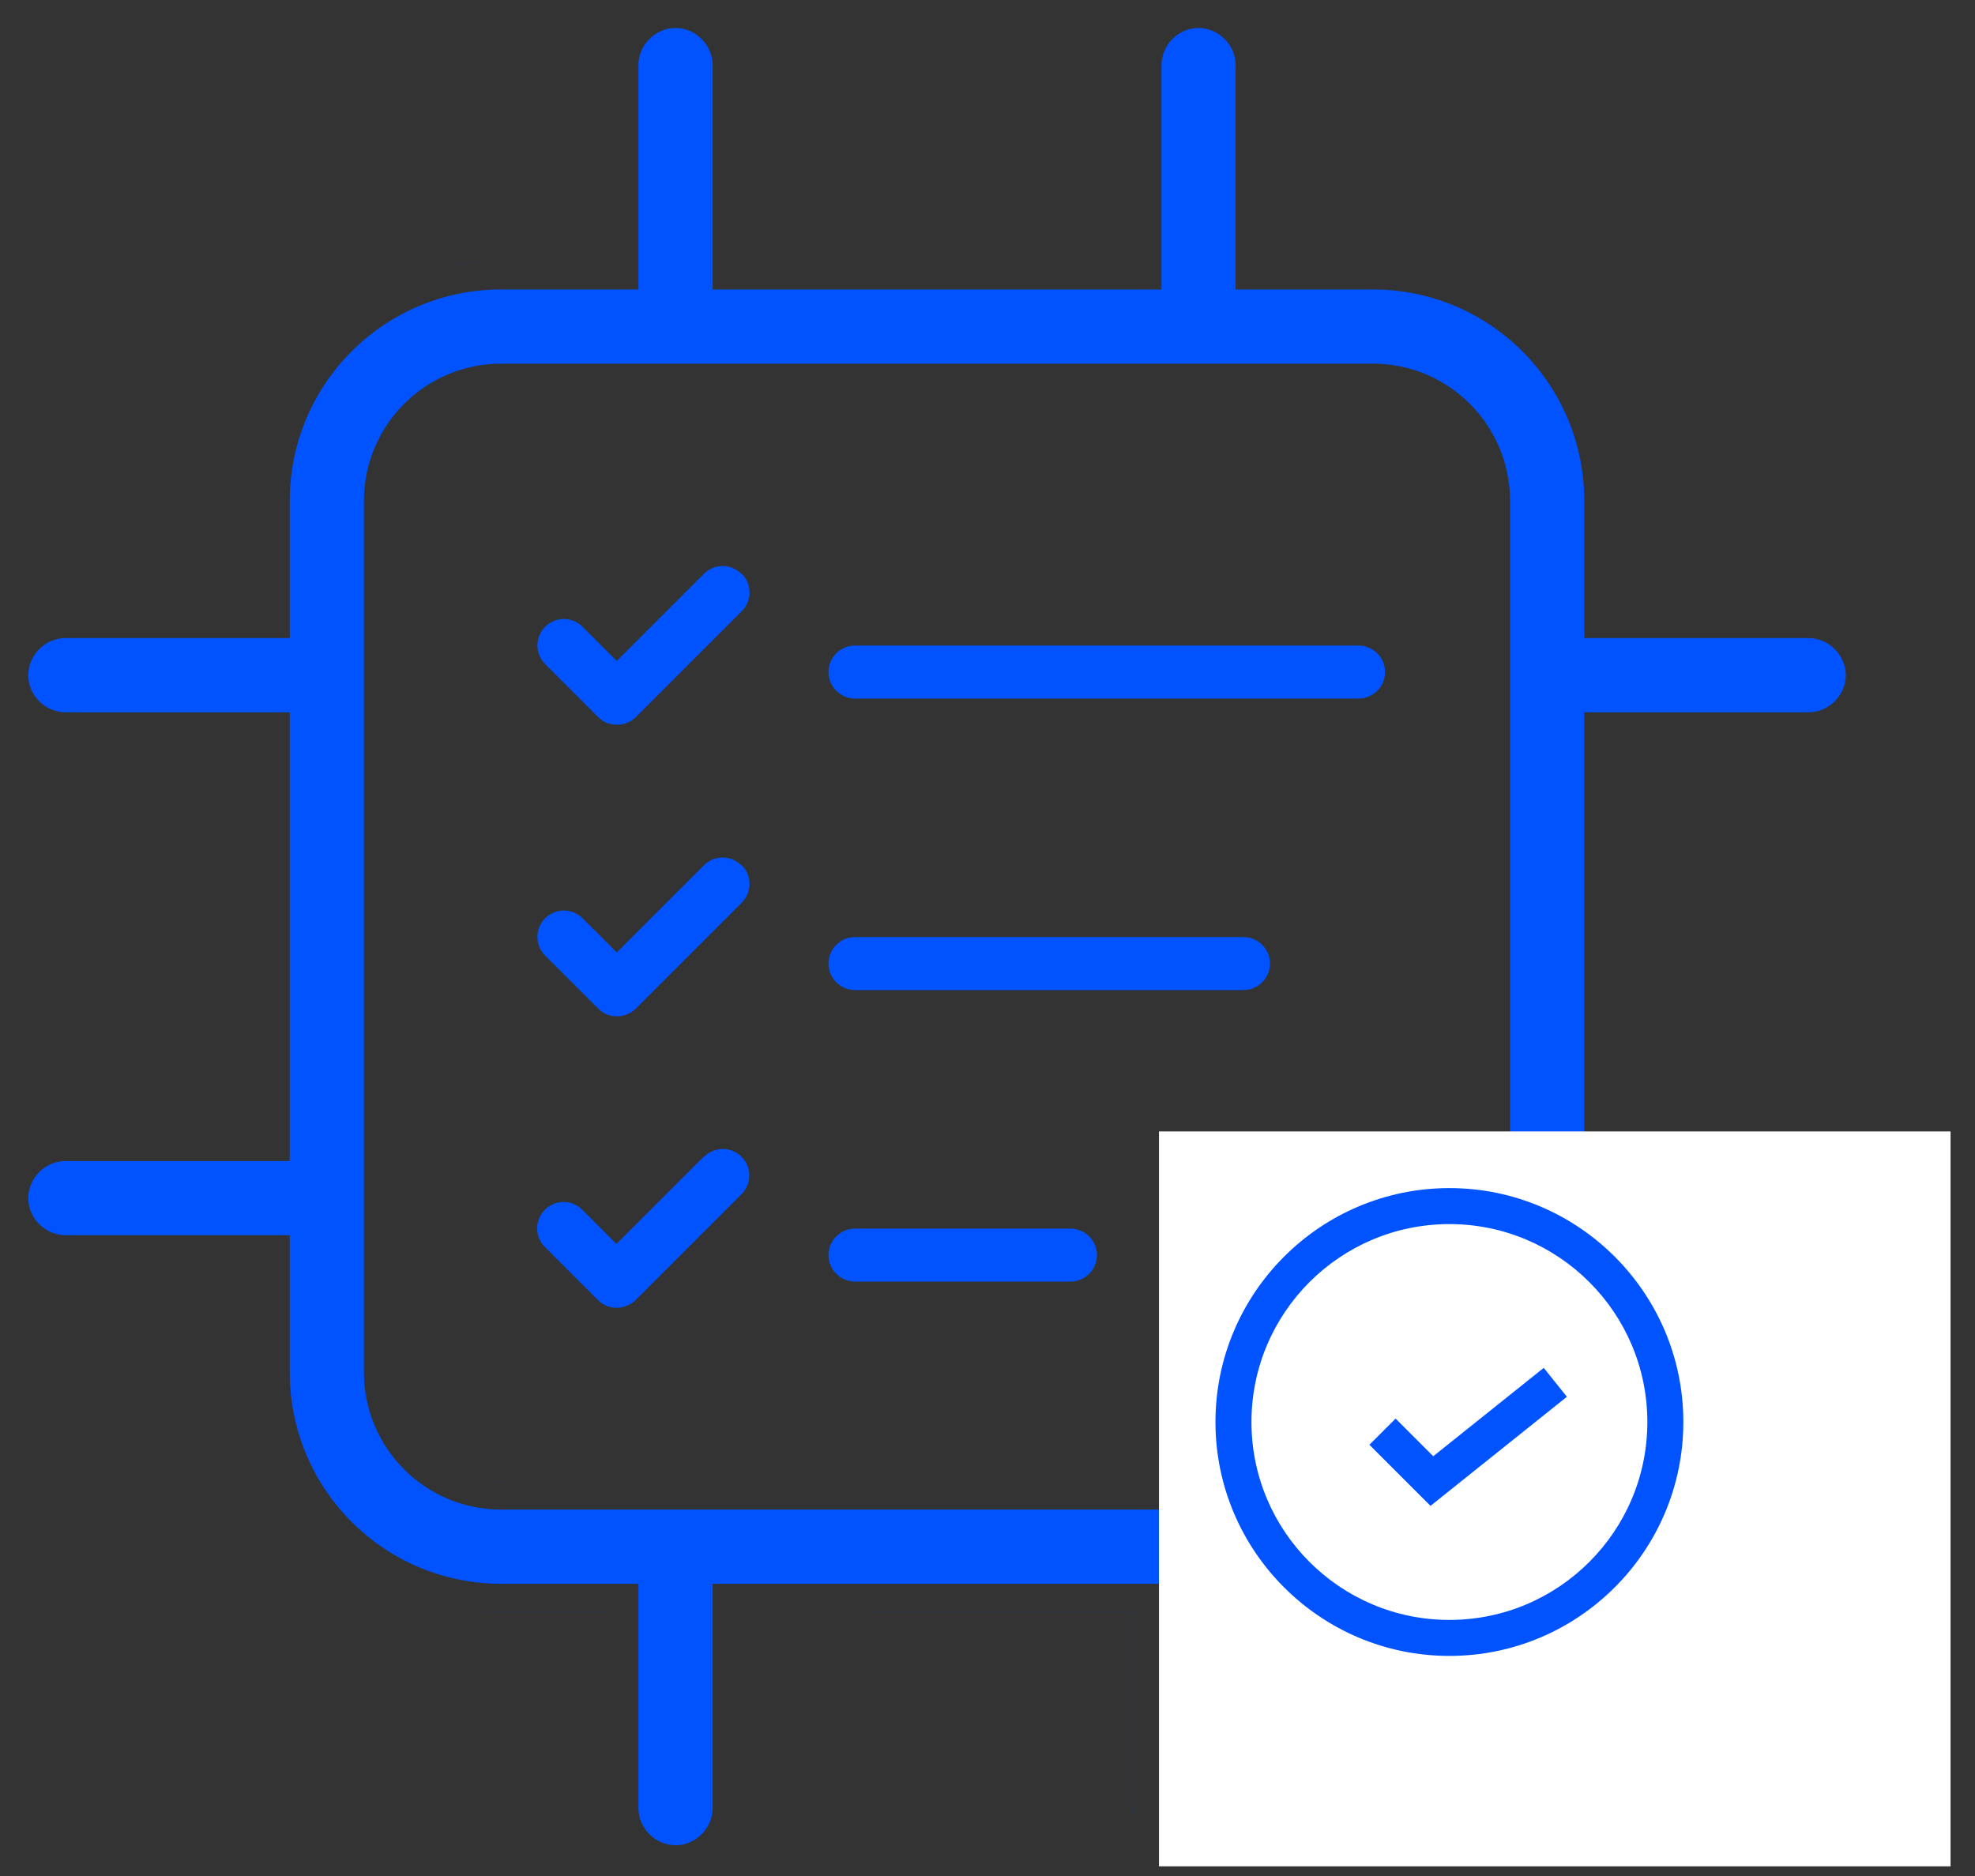
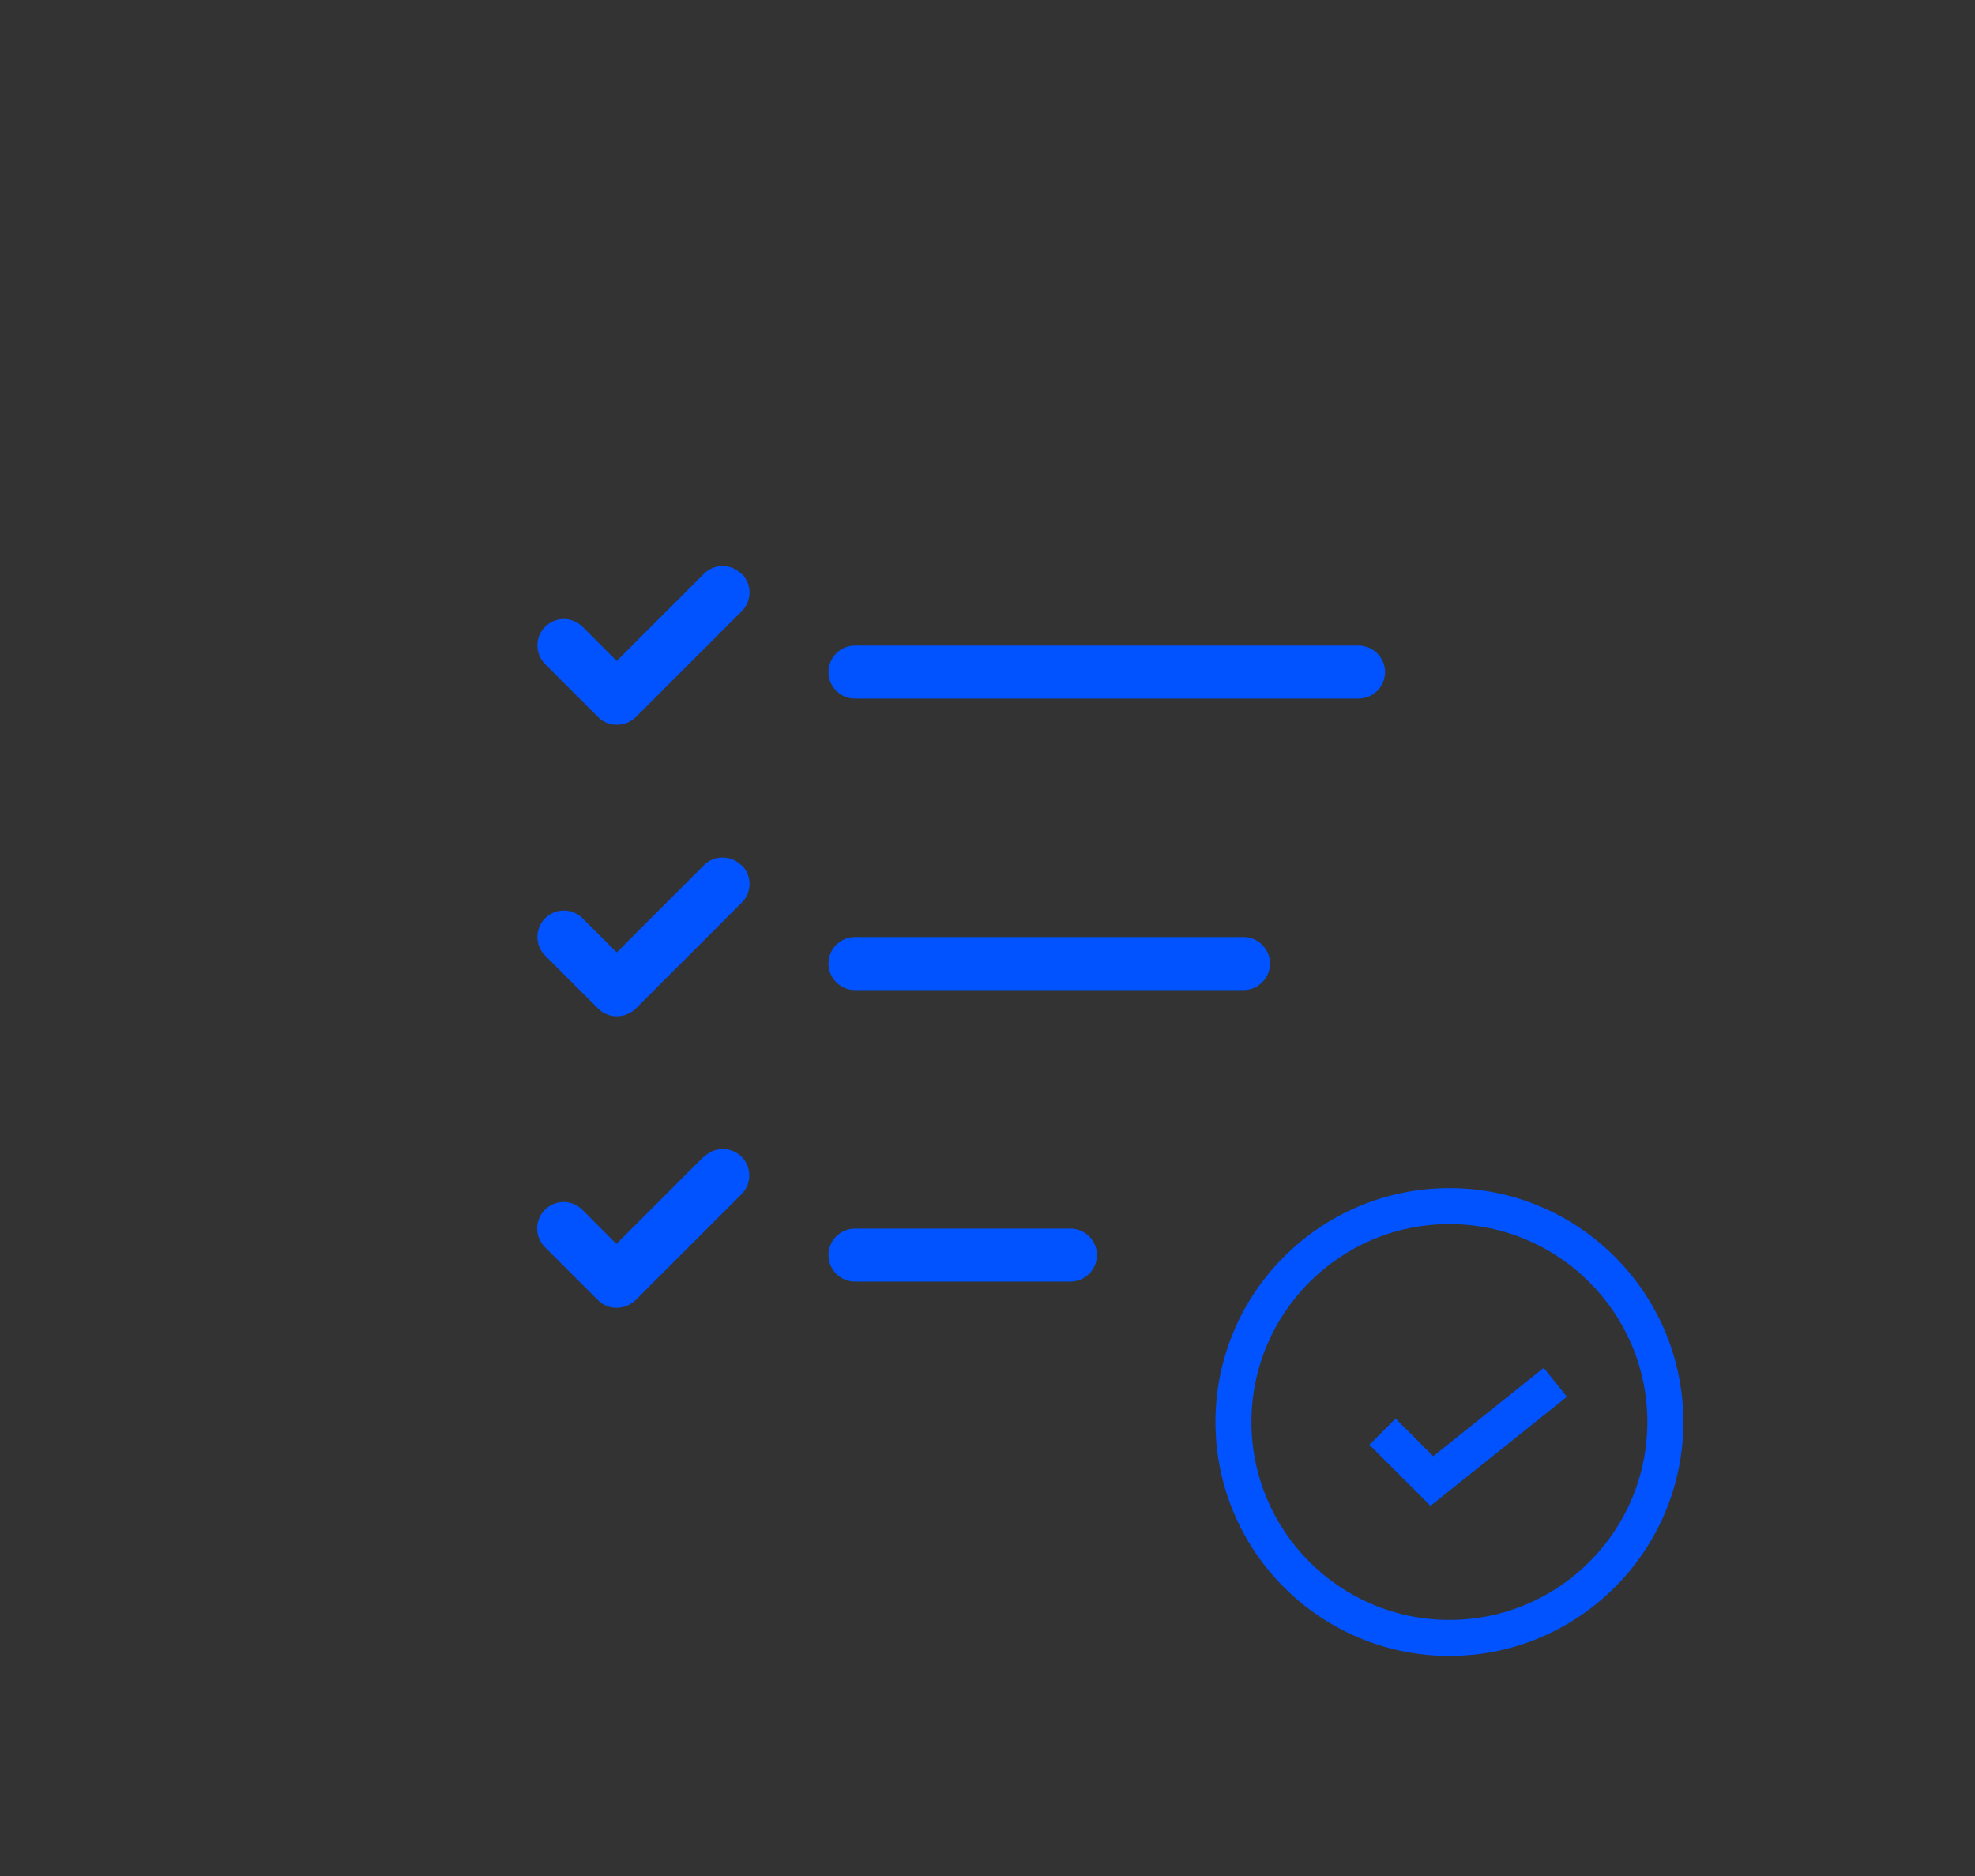
<svg xmlns="http://www.w3.org/2000/svg" width="40" height="38" viewBox="0 0 40 38" fill="none">
  <rect x="0" y="0" width="40" height="38" fill="#333333" stroke="none" />
-   <path d="M13.903 37.929C13.831 37.941 13.757 37.95 13.682 37.95V37.949C13.757 37.949 13.831 37.941 13.903 37.929ZM24.487 37.931C24.418 37.942 24.346 37.95 24.273 37.95V37.949C24.346 37.949 24.418 37.942 24.487 37.931ZM12.83 37.635C12.849 37.651 12.868 37.665 12.888 37.68C12.873 37.668 12.857 37.658 12.842 37.645L12.83 37.635ZM24.273 0.566C24.681 0.567 25.025 0.911 25.025 1.318V5.863H27.805C30.172 5.864 32.086 7.778 32.086 10.145V12.925H36.631C37.038 12.925 37.383 13.269 37.383 13.677C37.382 14.084 37.038 14.428 36.631 14.428H32.086V23.518H36.631C37.038 23.518 37.383 23.861 37.383 24.269C37.383 24.676 37.038 25.02 36.631 25.02H32.086V27.799C32.086 30.166 30.172 32.081 27.805 32.081H25.025V36.626C25.025 37.033 24.681 37.377 24.273 37.377C23.866 37.377 23.523 37.033 23.523 36.626V32.081H14.433V36.626C14.432 37.033 14.089 37.377 13.682 37.377C13.274 37.377 12.93 37.033 12.93 36.626V32.081H10.15C7.783 32.081 5.868 30.166 5.868 27.799V25.02H1.323C0.916 25.02 0.572 24.676 0.572 24.269C0.572 23.861 0.916 23.518 1.323 23.518H5.868V14.428H1.323C0.916 14.428 0.573 14.084 0.572 13.677C0.572 13.269 0.916 12.925 1.323 12.925H5.868V10.145C5.869 7.778 7.784 5.863 10.15 5.863H12.93V1.318C12.93 0.911 13.274 0.566 13.682 0.566C14.089 0.567 14.433 0.911 14.433 1.318V5.863H23.523V1.318C23.523 0.911 23.866 0.567 24.273 0.566ZM14.918 37.087C14.942 37.023 14.963 36.958 14.977 36.89C14.963 36.958 14.942 37.023 14.918 37.087ZM22.957 36.76H22.956C22.951 36.716 22.949 36.671 22.949 36.626V32.654L15.006 32.653H22.95V36.626L22.957 36.76ZM25.59 36.76C25.584 36.812 25.575 36.864 25.564 36.915C25.575 36.864 25.584 36.812 25.59 36.76ZM27.805 32.653V32.654H25.598V32.653H27.805ZM8.999 32.516C9.368 32.605 9.754 32.653 10.15 32.653H12.357V32.654H10.15C9.754 32.654 9.368 32.605 8.999 32.516ZM10.15 7.366C8.616 7.366 7.371 8.611 7.371 10.145V27.799C7.371 29.333 8.616 30.578 10.15 30.578H27.805C29.339 30.578 30.583 29.333 30.583 27.799V10.145C30.583 8.611 29.339 7.366 27.805 7.366H10.15ZM10.15 30.006L9.938 29.995C9.937 29.995 9.936 29.994 9.935 29.994C10.006 30.001 10.078 30.006 10.15 30.006ZM28.23 29.963C28.164 29.976 28.098 29.987 28.03 29.994C28.098 29.987 28.164 29.976 28.23 29.963ZM9.823 29.979C9.789 29.973 9.755 29.97 9.722 29.963C9.755 29.97 9.789 29.973 9.823 29.979ZM28.439 29.911C28.398 29.923 28.356 29.933 28.314 29.943C28.356 29.933 28.398 29.923 28.439 29.911ZM9.624 29.939C9.587 29.93 9.549 29.922 9.513 29.911C9.549 29.922 9.587 29.93 9.624 29.939ZM28.631 29.843C28.589 29.86 28.547 29.875 28.505 29.89C28.547 29.875 28.589 29.86 28.631 29.843ZM9.436 29.885C9.393 29.87 9.351 29.856 9.311 29.839C9.351 29.856 9.393 29.87 9.436 29.885ZM28.823 29.754C28.783 29.775 28.743 29.795 28.701 29.814C28.743 29.795 28.783 29.775 28.823 29.754ZM9.221 29.798C9.192 29.785 9.164 29.771 9.137 29.757C9.164 29.771 9.192 29.785 9.221 29.798ZM28.994 29.654C28.956 29.679 28.918 29.703 28.878 29.726C28.918 29.703 28.956 29.679 28.994 29.654ZM9.034 29.7C9.006 29.684 8.978 29.667 8.951 29.649C8.978 29.667 9.006 29.684 9.034 29.7ZM29.146 29.547C29.118 29.569 29.09 29.591 29.061 29.611C29.09 29.591 29.118 29.569 29.146 29.547ZM8.865 29.591C8.838 29.571 8.812 29.551 8.786 29.53C8.812 29.551 8.838 29.571 8.865 29.591ZM29.501 29.207C29.416 29.31 29.322 29.405 29.22 29.49C29.322 29.405 29.416 29.31 29.501 29.207ZM8.708 29.466C8.682 29.443 8.656 29.42 8.631 29.396C8.656 29.42 8.682 29.443 8.708 29.466ZM8.554 29.319C8.53 29.294 8.506 29.268 8.483 29.241C8.506 29.268 8.53 29.294 8.554 29.319ZM8.426 29.173C8.4 29.14 8.376 29.107 8.352 29.073C8.376 29.107 8.4 29.14 8.426 29.173ZM29.62 29.05C29.591 29.092 29.56 29.133 29.528 29.173C29.56 29.133 29.591 29.092 29.62 29.05ZM5.439 28.977C5.452 29.025 5.465 29.073 5.479 29.121C5.465 29.073 5.452 29.025 5.439 28.977ZM8.302 29.002C8.281 28.969 8.261 28.936 8.241 28.902C8.261 28.936 8.281 28.969 8.302 29.002ZM29.727 28.877C29.709 28.911 29.689 28.944 29.668 28.977C29.689 28.944 29.709 28.911 29.727 28.877ZM8.201 28.833C8.178 28.79 8.159 28.746 8.139 28.702C8.159 28.746 8.179 28.79 8.201 28.833ZM29.812 28.709C29.797 28.743 29.78 28.777 29.763 28.811C29.78 28.777 29.797 28.743 29.812 28.709ZM8.111 28.644C8.093 28.599 8.078 28.554 8.062 28.509C8.078 28.554 8.093 28.599 8.111 28.644ZM29.887 28.524C29.877 28.554 29.866 28.583 29.855 28.611C29.866 28.583 29.877 28.554 29.887 28.524ZM5.35 28.525C5.326 28.369 5.311 28.21 5.303 28.05C5.311 28.21 5.326 28.369 5.35 28.525ZM7.987 28.241C7.973 28.171 7.963 28.098 7.955 28.025C7.963 28.098 7.973 28.171 7.987 28.241ZM29.955 28.281C29.944 28.329 29.934 28.376 29.92 28.423C29.934 28.376 29.944 28.329 29.955 28.281ZM29.991 28.083C29.985 28.135 29.976 28.186 29.966 28.237C29.976 28.186 29.985 28.135 29.991 28.083ZM36.966 25.547C36.859 25.576 36.746 25.593 36.631 25.593L36.765 25.585C36.833 25.578 36.901 25.564 36.966 25.547ZM1.075 25.567L1.189 25.585C1.119 25.578 1.051 25.564 0.984 25.546C1.014 25.554 1.045 25.561 1.075 25.567ZM0.269 25.061C0.306 25.11 0.346 25.157 0.39 25.201C0.346 25.157 0.306 25.11 0.269 25.061ZM0.049 23.915C0.037 23.957 0.027 23.999 0.02 24.042C0.027 23.999 0.037 23.957 0.049 23.915ZM37.259 23.105C37.522 23.249 37.731 23.48 37.85 23.757C37.748 23.52 37.58 23.317 37.368 23.173L37.259 23.105ZM36.631 22.944C36.766 22.944 36.898 22.966 37.022 23.005C36.939 22.979 36.853 22.96 36.765 22.951L36.631 22.944ZM36.766 14.993L36.765 14.992L36.766 14.993ZM1.189 14.992V14.993V14.992ZM37.471 14.695C37.46 14.704 37.448 14.71 37.438 14.719C37.452 14.707 37.468 14.697 37.482 14.685L37.471 14.695ZM0.023 13.925C0.026 13.939 0.03 13.952 0.033 13.966C0.031 13.957 0.028 13.949 0.026 13.94L0.023 13.925ZM37.928 13.94C37.926 13.949 37.923 13.957 37.921 13.966C37.924 13.952 37.928 13.939 37.931 13.925L37.928 13.94ZM0.023 13.423C0.007 13.505 3.61468e-05 13.589 0 13.676C1.15221e-05 13.589 0.007 13.505 0.023 13.423ZM37.47 12.657C37.699 12.847 37.865 13.111 37.928 13.411L37.948 13.542C37.912 13.189 37.732 12.874 37.47 12.657ZM36.631 12.352V12.352C36.767 12.352 36.898 12.373 37.023 12.412L37.144 12.457C37.065 12.423 36.981 12.398 36.895 12.38C36.81 12.362 36.721 12.352 36.631 12.352ZM5.296 12.352H1.323C1.278 12.352 1.234 12.355 1.189 12.359C1.124 12.366 1.06 12.378 0.997 12.395C1.102 12.367 1.211 12.352 1.323 12.352H5.296V12.352ZM5.296 10.114C5.297 9.916 5.312 9.72 5.336 9.528C5.312 9.72 5.297 9.916 5.296 10.114ZM7.943 10.146V10.145C7.943 10.07 7.948 9.996 7.955 9.924C7.948 9.997 7.943 10.071 7.943 10.146ZM32.659 10.145V10.146V10.145ZM7.971 9.812C7.975 9.78 7.979 9.749 7.985 9.719C7.979 9.749 7.975 9.78 7.971 9.812ZM29.969 9.72C29.974 9.746 29.976 9.773 29.98 9.8C29.976 9.773 29.974 9.746 29.969 9.72ZM32.506 8.931C32.546 9.086 32.579 9.244 32.603 9.405L32.634 9.648C32.609 9.403 32.566 9.164 32.506 8.931ZM8.011 9.611C8.019 9.577 8.027 9.542 8.037 9.508C8.027 9.542 8.019 9.577 8.011 9.611ZM29.919 9.519C29.925 9.54 29.93 9.562 29.936 9.583C29.93 9.561 29.925 9.54 29.919 9.519ZM8.073 9.405C8.085 9.373 8.095 9.34 8.108 9.309C8.095 9.34 8.085 9.373 8.073 9.405ZM29.85 9.318C29.859 9.341 29.866 9.365 29.875 9.389C29.866 9.365 29.859 9.341 29.85 9.318ZM8.148 9.219C8.163 9.188 8.178 9.157 8.193 9.127C8.178 9.157 8.163 9.188 8.148 9.219ZM29.756 9.118C29.773 9.151 29.789 9.185 29.805 9.219C29.789 9.185 29.773 9.151 29.756 9.118ZM29.653 8.944C29.674 8.977 29.694 9.01 29.714 9.044C29.694 9.01 29.674 8.977 29.653 8.944ZM8.244 9.035C8.262 9.005 8.28 8.975 8.299 8.946C8.28 8.975 8.262 9.005 8.244 9.035ZM29.527 8.77C29.554 8.803 29.579 8.837 29.604 8.871C29.579 8.837 29.554 8.803 29.527 8.77ZM8.354 8.865C8.377 8.833 8.401 8.802 8.426 8.771C8.401 8.802 8.377 8.833 8.354 8.865ZM29.389 8.612C29.42 8.645 29.451 8.679 29.48 8.714C29.451 8.679 29.42 8.645 29.389 8.612ZM8.476 8.711C8.502 8.68 8.529 8.65 8.557 8.621C8.529 8.65 8.502 8.68 8.476 8.711ZM29.243 8.475C29.276 8.503 29.307 8.532 29.338 8.562C29.307 8.532 29.276 8.503 29.243 8.475ZM8.623 8.554C8.652 8.526 8.682 8.501 8.712 8.475C8.682 8.501 8.652 8.526 8.623 8.554ZM8.775 8.42C8.808 8.394 8.842 8.37 8.876 8.346C8.842 8.37 8.808 8.394 8.775 8.42ZM29.086 8.351C29.117 8.373 29.148 8.396 29.179 8.42C29.148 8.396 29.117 8.373 29.086 8.351ZM8.937 8.303C8.975 8.277 9.015 8.254 9.055 8.231C9.015 8.254 8.975 8.277 8.937 8.303ZM28.902 8.233C28.939 8.254 28.975 8.275 29.01 8.298C28.975 8.275 28.939 8.254 28.902 8.233ZM28.707 8.134C28.752 8.154 28.796 8.174 28.839 8.197C28.796 8.174 28.752 8.154 28.707 8.134ZM9.118 8.195C9.159 8.174 9.2 8.155 9.242 8.136C9.2 8.155 9.159 8.174 9.118 8.195ZM9.306 8.106C9.356 8.085 9.408 8.067 9.461 8.05C9.408 8.067 9.356 8.085 9.306 8.106ZM28.471 8.042C28.531 8.061 28.59 8.082 28.648 8.106C28.59 8.082 28.531 8.061 28.471 8.042ZM28.278 7.99C28.339 8.004 28.399 8.019 28.458 8.037C28.399 8.019 28.339 8.004 28.278 7.99ZM9.499 8.036C9.556 8.019 9.614 8.004 9.673 7.991C9.614 8.004 9.556 8.019 9.499 8.036ZM9.925 7.95C9.852 7.958 9.78 7.968 9.71 7.982C9.78 7.968 9.852 7.957 9.925 7.949V7.95ZM31.956 7.627H31.957H31.956ZM29.694 5.672H29.695H29.694ZM9.9 5.297C9.611 5.312 9.328 5.353 9.054 5.416C9.249 5.371 9.449 5.336 9.653 5.315L9.9 5.297ZM22.949 1.318H22.95H22.949ZM12.585 0.581C12.537 0.651 12.497 0.727 12.463 0.806C12.497 0.727 12.537 0.651 12.585 0.581ZM23.111 0.69C23.214 0.503 23.361 0.342 23.537 0.223C23.467 0.27 23.401 0.325 23.341 0.385C23.311 0.415 23.282 0.447 23.255 0.479C23.201 0.545 23.152 0.615 23.111 0.69ZM12.842 0.299H12.843H12.842ZM13.548 0.001H13.547H13.548ZM28.03 7.949C28.103 7.957 28.174 7.968 28.244 7.982C28.174 7.968 28.103 7.957 28.03 7.949ZM25.539 37.009C25.53 37.039 25.517 37.069 25.506 37.099C25.517 37.069 25.53 37.039 25.539 37.009ZM22.983 36.915C22.981 36.903 22.976 36.891 22.974 36.878C22.976 36.891 22.981 36.903 22.983 36.915ZM5.359 28.583C5.356 28.564 5.353 28.545 5.35 28.525C5.353 28.545 5.356 28.564 5.359 28.583ZM8.04 28.443C8.023 28.387 8.008 28.33 7.995 28.271C8.008 28.33 8.023 28.387 8.04 28.443ZM0.008 24.418C0.012 24.453 0.018 24.488 0.024 24.523C0.018 24.488 0.012 24.453 0.008 24.418ZM0.006 24.143C0.009 24.109 0.014 24.075 0.02 24.042C0.014 24.075 0.009 24.109 0.006 24.143Z" fill="#0053FF" />
  <path d="M15.013 11.622C14.804 11.412 14.466 11.412 14.257 11.622L12.491 13.388L11.798 12.695C11.589 12.486 11.251 12.486 11.041 12.695C10.832 12.905 10.832 13.243 11.041 13.452L12.115 14.526C12.222 14.633 12.356 14.681 12.496 14.681C12.636 14.681 12.77 14.628 12.877 14.526L15.024 12.379C15.233 12.169 15.233 11.831 15.024 11.622H15.013ZM28.052 13.613C28.052 13.318 27.81 13.076 27.515 13.076H17.316C17.021 13.076 16.779 13.318 16.779 13.613C16.779 13.909 17.021 14.15 17.316 14.15H27.515C27.81 14.15 28.052 13.909 28.052 13.613ZM15.013 17.526C14.804 17.317 14.466 17.317 14.257 17.526L12.491 19.292L11.798 18.6C11.589 18.391 11.251 18.391 11.041 18.6C10.832 18.809 10.832 19.147 11.041 19.357L12.115 20.43C12.222 20.538 12.356 20.586 12.496 20.586C12.636 20.586 12.77 20.532 12.877 20.43L15.024 18.283C15.233 18.074 15.233 17.736 15.024 17.526H15.013ZM25.722 19.518C25.722 19.223 25.48 18.981 25.185 18.981H17.316C17.021 18.981 16.779 19.223 16.779 19.518C16.779 19.813 17.021 20.055 17.316 20.055H25.185C25.48 20.055 25.722 19.813 25.722 19.518ZM14.251 23.431L12.485 25.197L11.793 24.504C11.583 24.295 11.245 24.295 11.036 24.504C10.827 24.714 10.827 25.052 11.036 25.261L12.11 26.335C12.217 26.442 12.351 26.491 12.491 26.491C12.63 26.491 12.764 26.437 12.872 26.335L15.019 24.188C15.228 23.978 15.228 23.64 15.019 23.431C14.809 23.221 14.471 23.221 14.262 23.431H14.251ZM17.316 24.886C17.021 24.886 16.779 25.127 16.779 25.422C16.779 25.718 17.021 25.959 17.316 25.959H21.68C21.975 25.959 22.217 25.718 22.217 25.422C22.217 25.127 21.975 24.886 21.68 24.886H17.316Z" fill="#0053FF" />
-   <rect x="23.473" y="22.918" width="16.032" height="14.886" fill="white" />
  <path d="M29.355 24.066C26.742 24.066 24.617 26.191 24.617 28.804C24.617 31.417 26.742 33.542 29.355 33.542C31.968 33.542 34.093 31.417 34.093 28.804C34.093 26.191 31.968 24.066 29.355 24.066ZM29.355 32.813C27.143 32.813 25.346 31.017 25.346 28.804C25.346 26.592 27.143 24.795 29.355 24.795C31.567 24.795 33.364 26.592 33.364 28.804C33.364 31.017 31.567 32.813 29.355 32.813Z" fill="#0053FF" />
  <path d="M28 29L29 30L31.5 28" stroke="#0053FF" stroke-width="0.75" />
</svg>